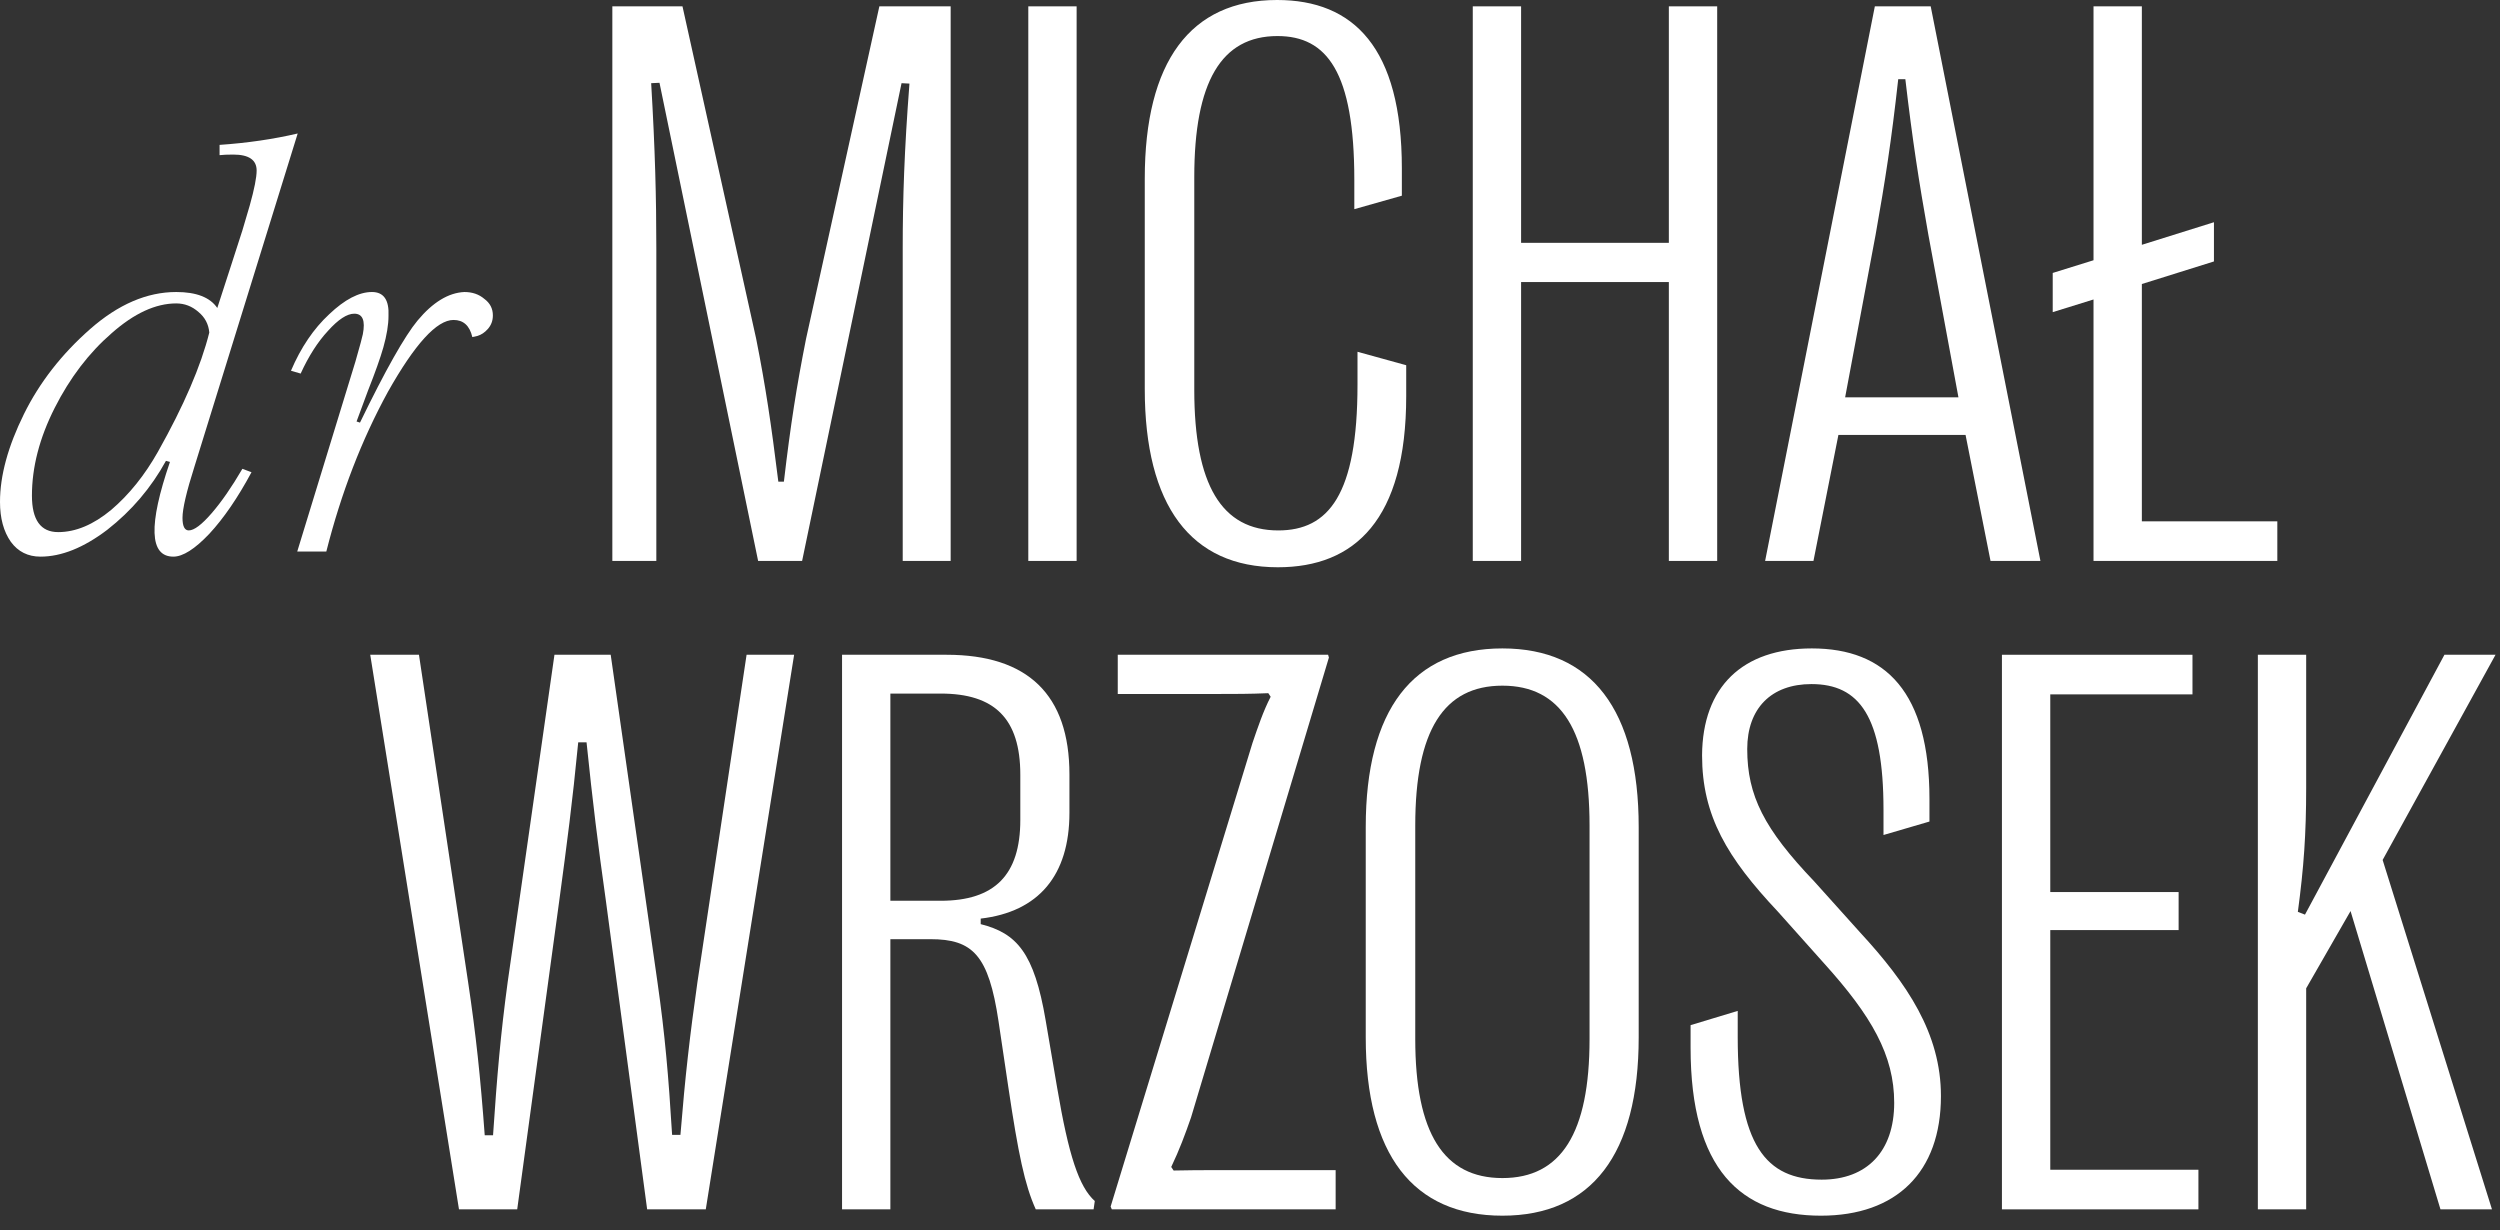
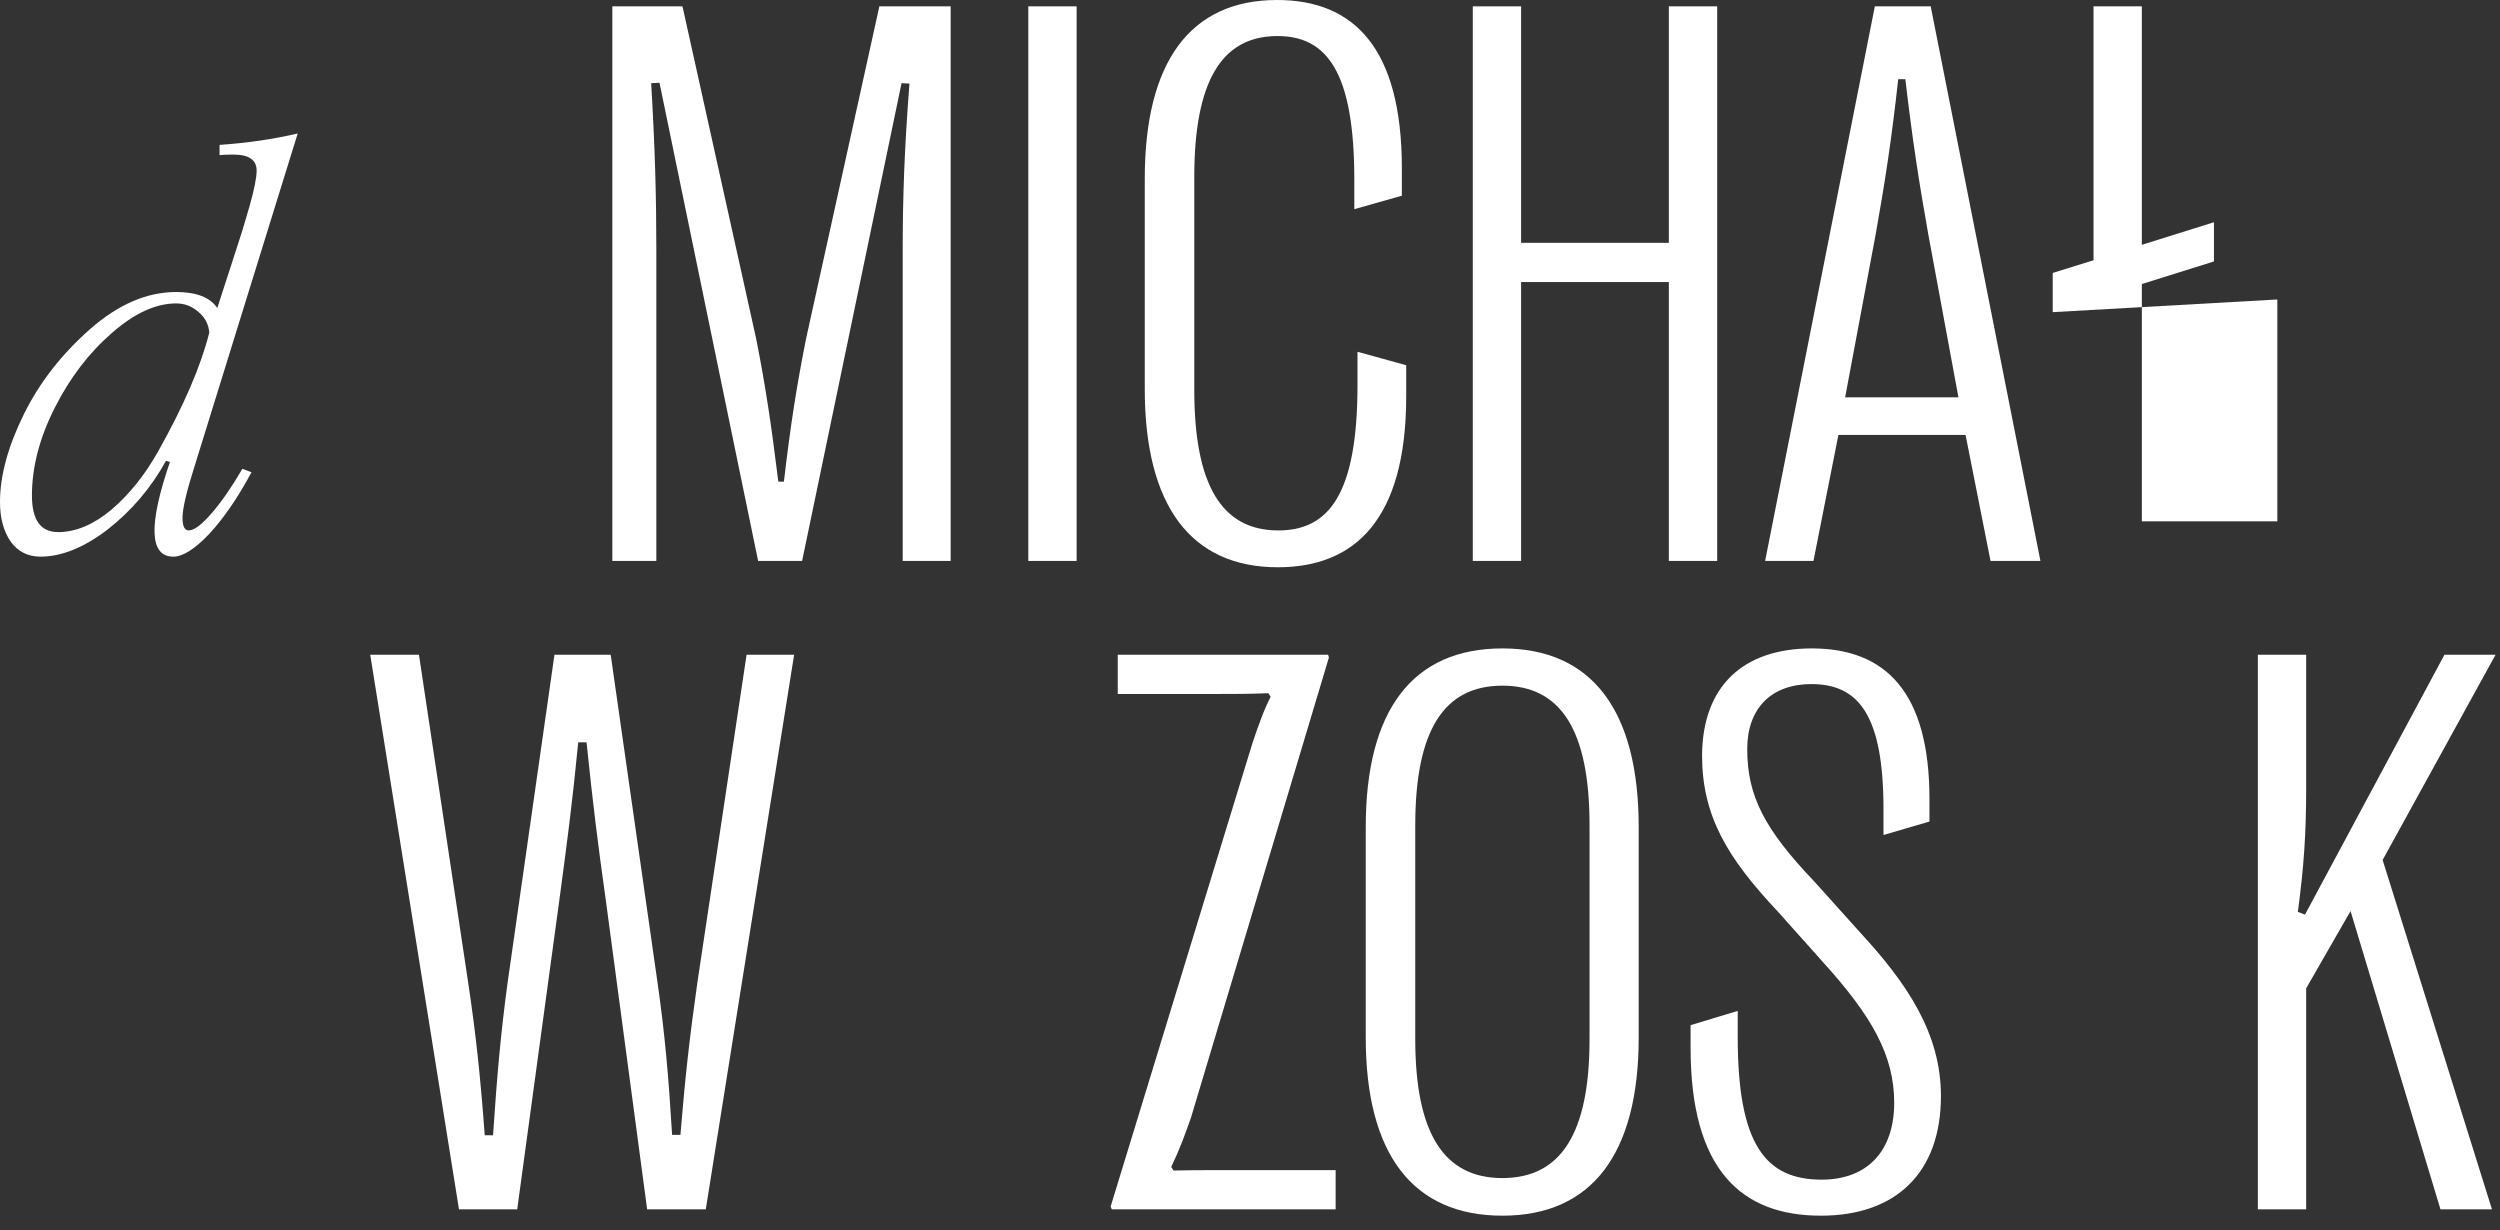
<svg xmlns="http://www.w3.org/2000/svg" width="128" height="63" viewBox="0 0 128 63" fill="none">
  <rect x="0" y="0" width="128" height="63" fill="#333333" stroke="none" />
  <path d="M23.5 61.919L18.956 33.524H21.451L23.966 50.277C24.372 52.995 24.595 55.104 24.818 58.126H25.244C25.447 55.104 25.629 52.974 25.994 50.277L28.388 33.524H31.268L33.661 50.277C34.047 52.974 34.229 55.104 34.412 58.106H34.838C35.081 55.104 35.324 52.995 35.71 50.277L38.225 33.524H40.659L36.136 61.919H33.134L31.024 46.139C30.599 43.117 30.355 41.15 30.031 38.006H29.605C29.3 41.15 29.037 43.117 28.631 46.139L26.481 61.919H23.5Z" fill="white" />
-   <path d="M43.113 61.919V33.524H48.467C52.625 33.524 54.755 35.572 54.755 39.649V41.616C54.755 44.821 53.173 46.687 50.212 47.032V47.316C52.057 47.782 52.95 48.776 53.538 52.244L54.126 55.692C54.714 59.161 55.242 60.763 56.053 61.493L55.992 61.919H53.031C52.463 60.661 52.138 59.08 51.631 55.692L51.124 52.285C50.617 48.898 49.806 48.086 47.636 48.086H45.587V61.919H43.113ZM45.587 46.119H48.163C50.922 46.119 52.24 44.801 52.24 41.981V39.669C52.24 36.789 50.922 35.511 48.163 35.511H45.587V46.119Z" fill="white" />
  <path d="M56.925 61.919L56.864 61.777L64.125 38.047C64.409 37.215 64.673 36.424 65.058 35.674L64.937 35.491C63.983 35.532 63.213 35.532 62.3 35.532H57.229V33.524H67.999L68.04 33.666L60.981 57.214C60.677 58.086 60.393 58.856 59.967 59.749L60.089 59.931C60.86 59.911 61.57 59.911 62.361 59.911H68.385V61.919H56.925Z" fill="white" />
  <path d="M76.923 62.243C72.34 62.243 69.926 59.1 69.926 53.117V42.346C69.926 36.343 72.34 33.199 76.923 33.199C81.487 33.199 83.901 36.343 83.901 42.346V53.117C83.901 59.1 81.487 62.243 76.923 62.243ZM76.923 60.317C79.925 60.317 81.385 58.025 81.385 53.198V42.265C81.385 37.398 79.925 35.106 76.923 35.106C73.922 35.106 72.461 37.398 72.461 42.265V53.198C72.461 58.025 73.922 60.317 76.923 60.317Z" fill="white" />
  <path d="M93.23 62.243C89.133 62.243 86.558 59.87 86.558 53.644V52.488L88.971 51.758V53.096C88.971 58.633 90.411 60.398 93.271 60.398C95.583 60.398 96.983 58.958 96.983 56.463C96.983 54.029 95.827 52.021 93.393 49.324L91.02 46.667C88.444 43.929 87.146 41.779 87.146 38.675C87.166 35.167 89.215 33.199 92.764 33.199C96.557 33.199 98.788 35.451 98.788 40.907V42.063L96.435 42.752V41.454C96.435 36.667 95.198 35.025 92.744 35.025C90.695 35.025 89.458 36.262 89.458 38.351C89.458 40.744 90.33 42.448 92.886 45.125L95.238 47.742C97.652 50.358 99.376 52.914 99.376 56.118C99.376 60.013 97.104 62.243 93.23 62.243Z" fill="white" />
-   <path d="M104.974 59.891H112.559V61.919H102.499V33.524H112.255V35.552H104.974V45.673H111.545V47.62H104.974V59.891Z" fill="white" />
  <path d="M115.602 61.919V33.524H118.076V40.339C118.076 42.712 117.955 44.415 117.65 46.687L118.015 46.829L125.155 33.524H127.771L121.991 44.03L127.589 61.919H124.952L120.348 46.646L118.076 50.602V61.919H115.602Z" fill="white" />
  <path d="M31.352 28.72V0.325H34.943L38.715 17.341C39.202 19.796 39.486 21.722 39.851 24.663H40.135C40.48 21.722 40.784 19.796 41.271 17.341L45.023 0.325H48.674V28.72H46.219V12.737C46.219 10.141 46.301 7.707 46.564 4.28L46.159 4.259L41.068 28.72H38.816L33.766 4.239L33.34 4.259C33.543 7.687 33.604 10.141 33.604 12.737V28.72H31.352Z" fill="white" />
  <path d="M52.649 0.325H55.123V28.72H52.649V0.325Z" fill="white" />
  <path d="M65.427 29.044C60.965 29.044 58.612 25.88 58.612 19.917V9.147C58.612 3.164 60.944 0 65.386 0C69.301 0 71.775 2.434 71.775 8.62V10.02L69.341 10.709V9.208C69.341 3.691 67.942 1.846 65.407 1.846C62.526 1.846 61.147 4.198 61.147 9.066V19.958C61.147 24.826 62.547 27.158 65.447 27.158C68.023 27.158 69.504 25.333 69.504 19.694V18.011L71.998 18.7V20.282C71.998 26.61 69.362 29.044 65.427 29.044Z" fill="white" />
  <path d="M85.445 0.325H87.92V28.72H85.445V14.441H77.88V28.72H75.406V0.325H77.88V12.433H85.445V0.325Z" fill="white" />
  <path d="M90.374 28.72L95.992 0.325H98.852L104.47 28.72H101.915L100.637 22.27H94.126L92.849 28.72H90.374ZM94.471 20.343H100.272L98.73 12.007C98.244 9.269 97.919 7.18 97.554 4.056H97.189C96.844 7.18 96.52 9.269 96.033 12.007L94.471 20.343Z" fill="white" />
-   <path d="M109.663 26.692H116.599V28.72H107.188V15.333L105.099 15.982V13.975L107.188 13.325V0.325H109.663V12.534L113.354 11.378V13.386L109.663 14.542V26.692Z" fill="white" />
+   <path d="M109.663 26.692H116.599V28.72V15.333L105.099 15.982V13.975L107.188 13.325V0.325H109.663V12.534L113.354 11.378V13.386L109.663 14.542V26.692Z" fill="white" />
  <path d="M15.242 6.834L9.957 23.887C9.548 25.171 9.344 26.047 9.344 26.514C9.344 26.943 9.451 27.157 9.665 27.157C9.938 27.157 10.327 26.865 10.833 26.281C11.339 25.697 11.865 24.938 12.41 24.003L12.877 24.178C12.176 25.483 11.456 26.534 10.716 27.332C9.976 28.111 9.363 28.5 8.877 28.5C7.65 28.5 7.592 26.884 8.701 23.653L8.497 23.595C7.738 24.977 6.735 26.154 5.489 27.128C4.283 28.043 3.144 28.5 2.073 28.5C1.431 28.5 0.925 28.247 0.555 27.741C0.185 27.215 0 26.534 0 25.697C0 24.354 0.409 22.855 1.226 21.2C2.024 19.584 3.154 18.134 4.614 16.849C6.054 15.584 7.524 14.951 9.023 14.951C10.054 14.951 10.755 15.224 11.125 15.769L11.826 13.608L12.41 11.798L12.789 10.513C13.023 9.676 13.14 9.082 13.14 8.732C13.14 8.187 12.741 7.914 11.943 7.914C11.651 7.914 11.417 7.924 11.242 7.944V7.418C12.663 7.321 13.996 7.126 15.242 6.834ZM9.023 15.535C7.971 15.535 6.872 16.041 5.723 17.054C4.555 18.066 3.582 19.341 2.803 20.879C2.024 22.417 1.635 23.916 1.635 25.376C1.635 26.622 2.083 27.244 2.978 27.244C3.874 27.244 4.779 26.865 5.694 26.106C6.609 25.327 7.407 24.334 8.088 23.127C9.412 20.772 10.288 18.738 10.716 17.025C10.677 16.596 10.492 16.246 10.161 15.973C9.83 15.681 9.451 15.535 9.023 15.535Z" fill="white" />
-   <path d="M23.774 14.951C24.183 14.951 24.524 15.068 24.797 15.302C25.088 15.516 25.235 15.798 25.235 16.149C25.235 16.421 25.147 16.655 24.972 16.849C24.816 17.025 24.641 17.141 24.446 17.2L24.183 17.258C24.047 16.674 23.726 16.382 23.22 16.382C22.363 16.382 21.244 17.609 19.862 20.061C18.519 22.514 17.467 25.239 16.708 28.237H15.219L18.197 18.514C18.431 17.696 18.558 17.229 18.577 17.112C18.713 16.411 18.567 16.061 18.139 16.061C17.769 16.061 17.321 16.353 16.796 16.937C16.27 17.502 15.803 18.232 15.394 19.127L14.898 18.981C15.404 17.794 16.056 16.83 16.854 16.09C17.652 15.331 18.382 14.951 19.044 14.951C19.648 14.951 19.93 15.36 19.891 16.178C19.891 16.625 19.803 17.161 19.628 17.784C19.473 18.329 19.21 19.069 18.84 20.003L18.256 21.58L18.431 21.638C19.735 18.952 20.718 17.209 21.38 16.411C22.159 15.477 22.957 14.99 23.774 14.951Z" fill="white" />
</svg>